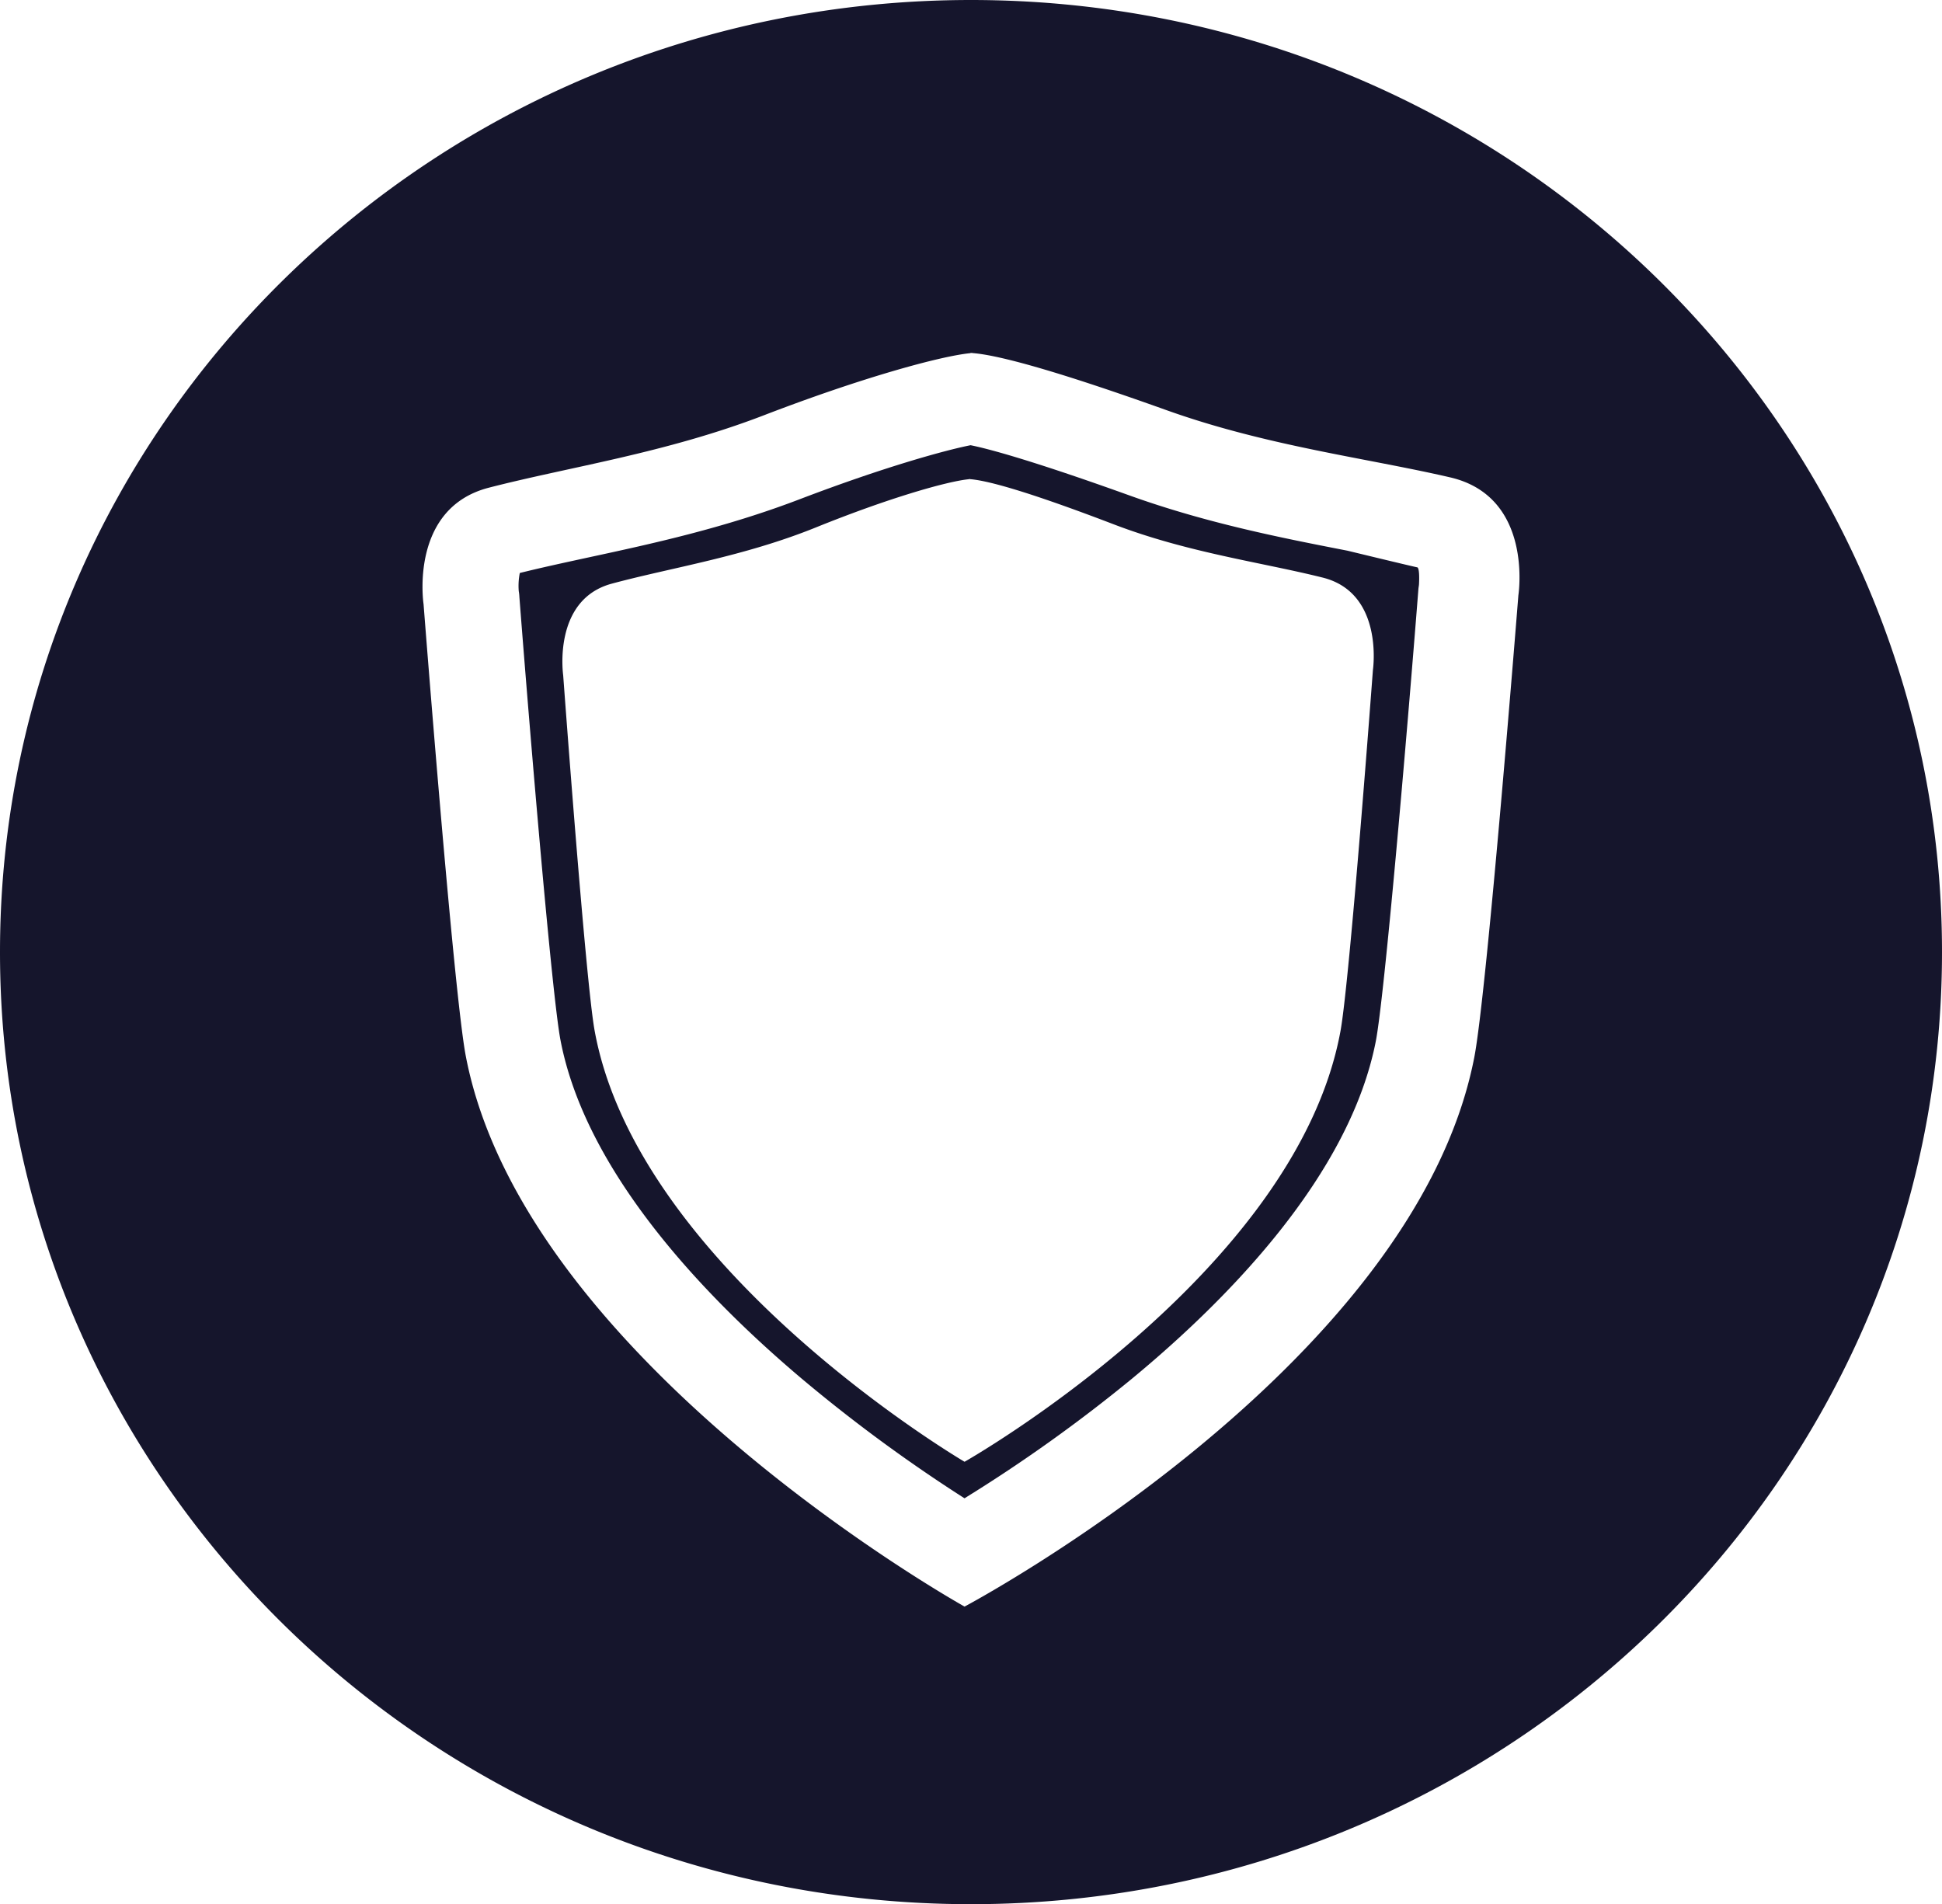
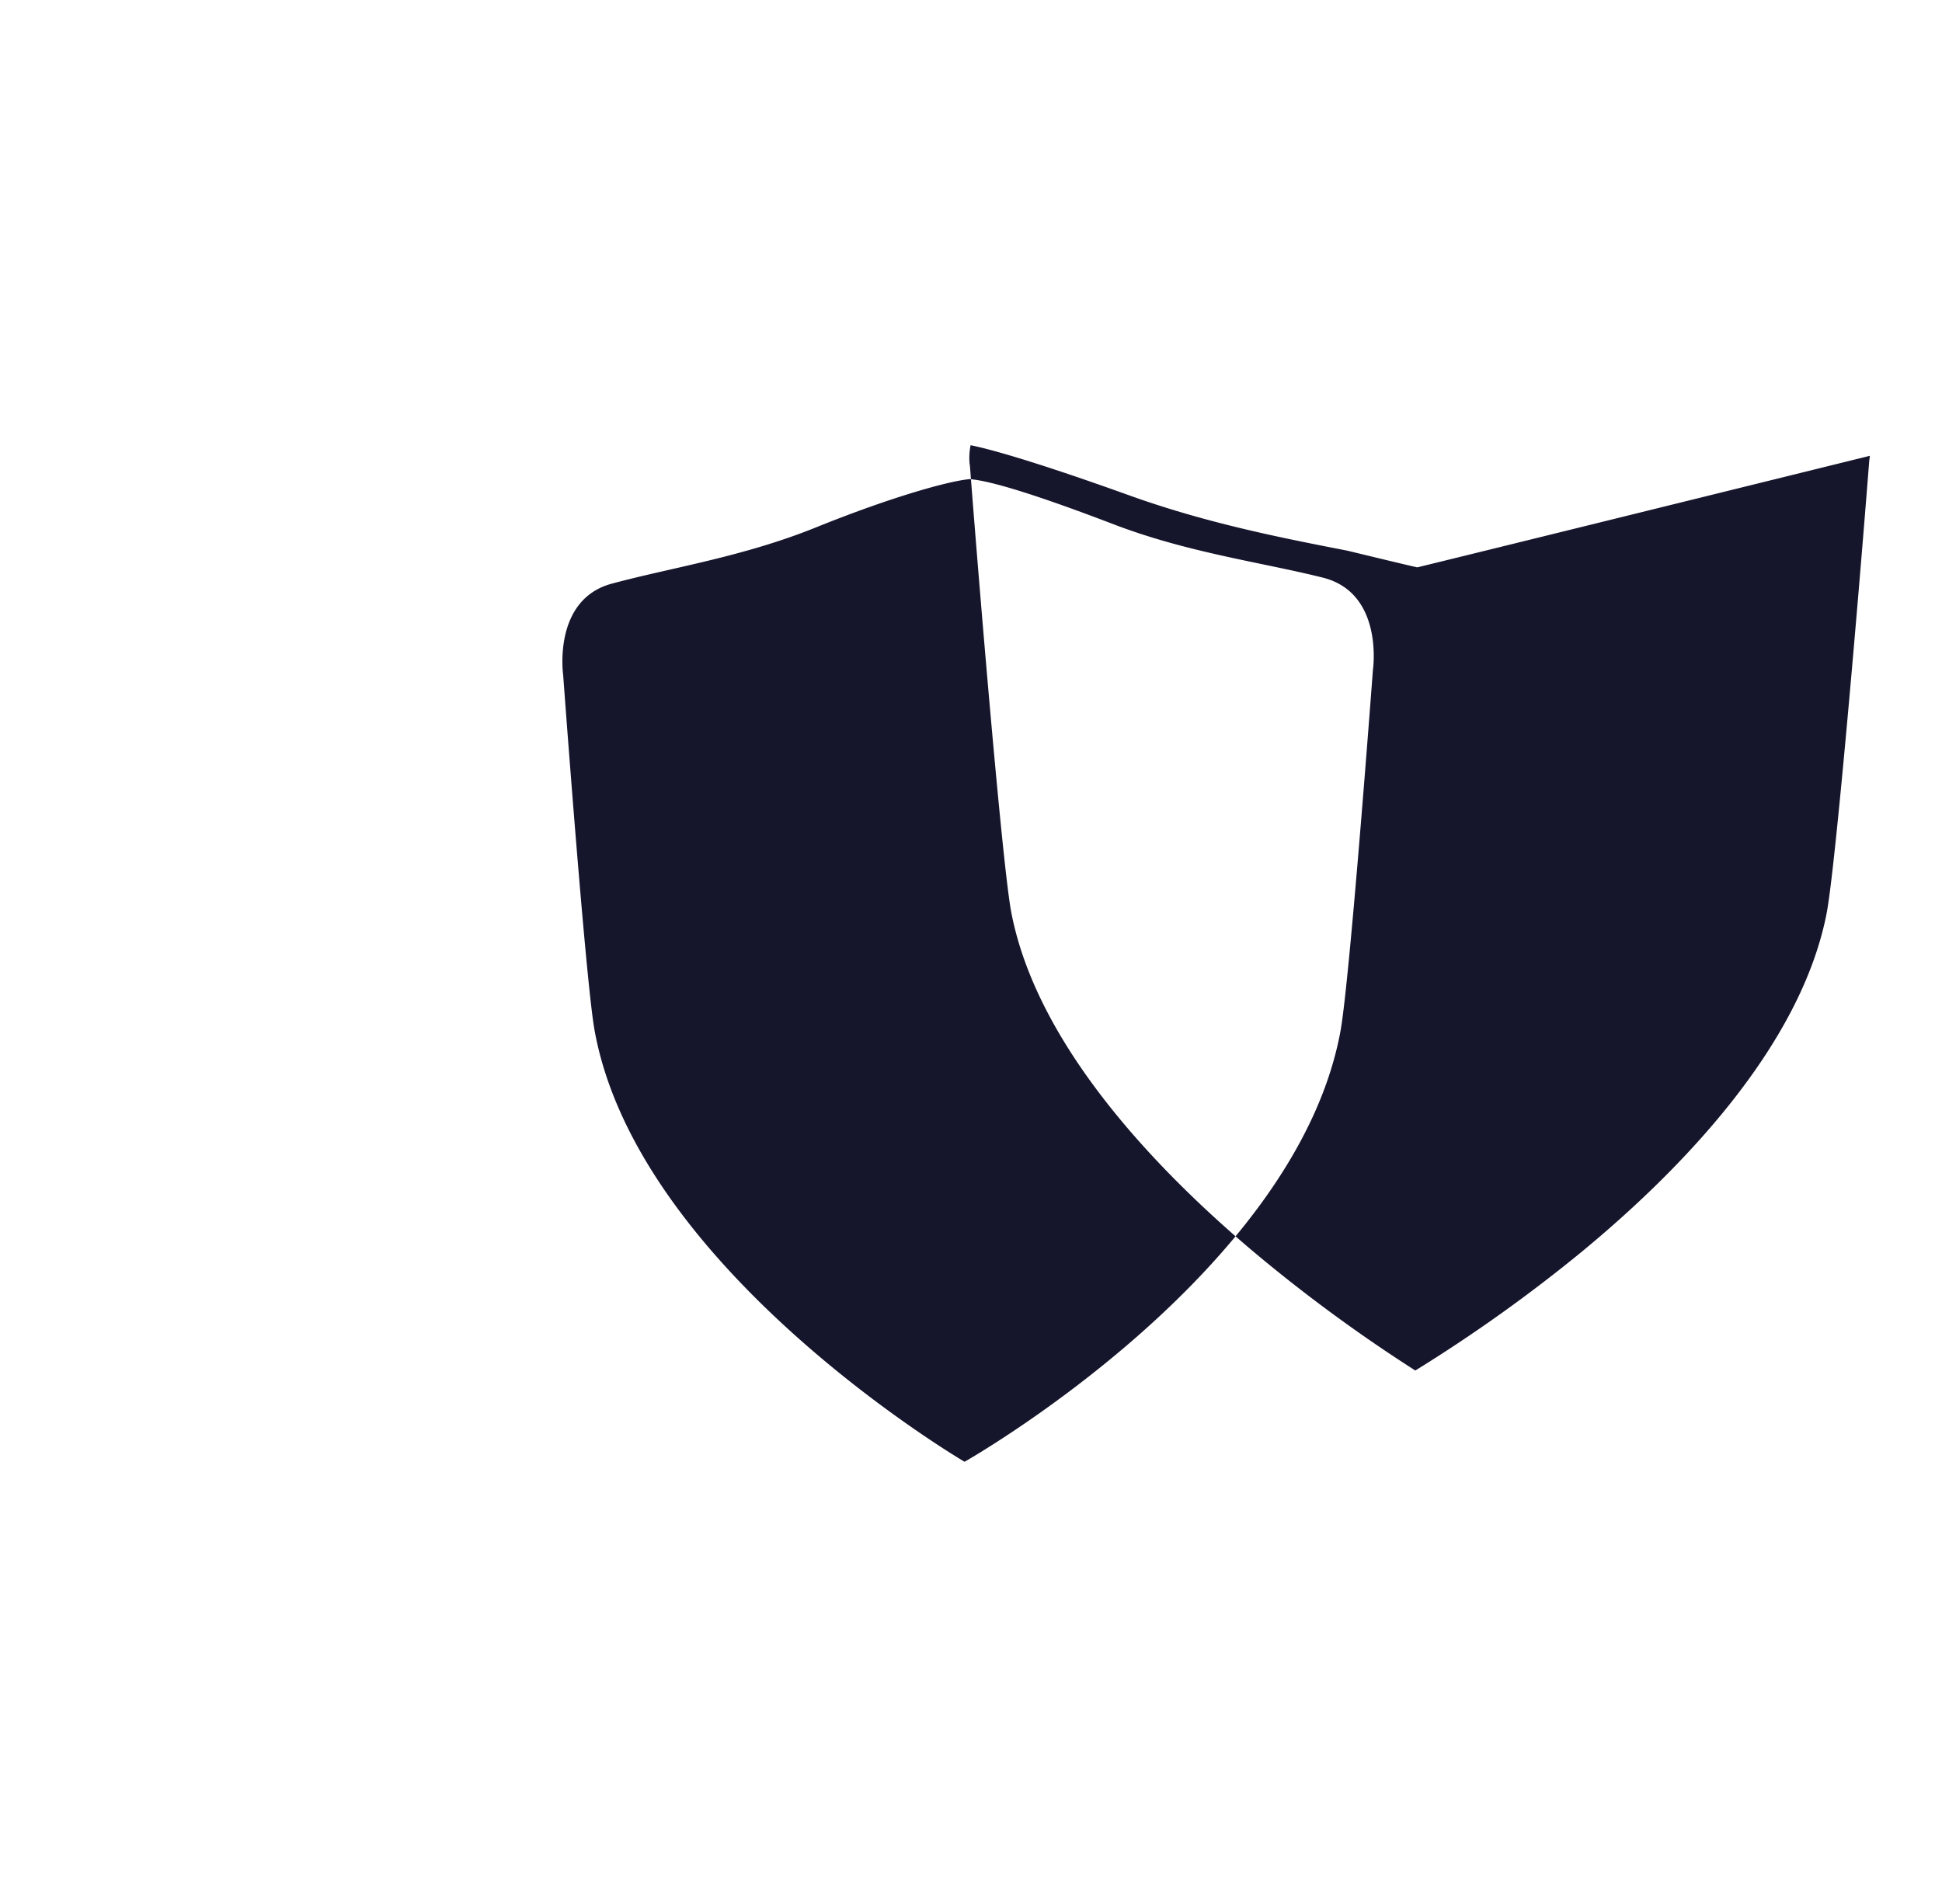
<svg xmlns="http://www.w3.org/2000/svg" id="Capa_1" data-name="Capa 1" viewBox="0 0 1460 1431.52">
  <defs>
    <style>.cls-1{fill:#15152c;}</style>
  </defs>
  <title>6</title>
-   <path class="cls-1" d="M1085.5,464.16c-7.75-1.67-52.51-12.53-52.51-12.53C983.44,442,927.43,431,869.55,410.25,793.19,382.8,761.6,374.72,749.7,372.34c-18.37,3.62-64,16-128.08,40.46-56.87,21.77-111.55,33.63-159.66,44-18.13,3.94-35.31,7.65-51.17,11.6a49.34,49.34,0,0,0-.79,13.65,31.08,31.08,0,0,1,.47,4.3c8.62,111.53,24.67,300.7,30.9,333.21,19.09,99.73,108.65,193,180.75,254a1170.48,1170.48,0,0,0,123,90.46,1151.22,1151.22,0,0,0,126-90c72.58-60,163.6-153,183.22-253.65,6.44-33.07,23.08-225.82,32-339.61.17-2.18.41-2.46.49-4.39C1087.4,463.88,1085.5,464.16,1085.5,464.16Zm-33.33,77.06s-17.35,233.25-24.4,271.62c-33.6,182.82-282.58,323.71-282.58,323.71h-.06S499.62,992.57,467,812.24c-6.82-37.77-23.6-267-23.6-267s-8.23-56.7,36.47-68.8c45-12.15,98.81-20.17,153.67-42.35,54.39-22,98.13-34.5,114.82-36.19v-.07l.48,0,.49-.05v.08c16.45,1.33,53.21,13,108.09,34,55.74,21.32,110.74,28.44,157,40S1052.17,541.22,1052.17,541.22Z" transform="translate(-20 -37.64)" />
-   <path class="cls-1" d="M750,37.64C346.83,37.64,20,358.1,20,753.4s326.83,715.76,730,715.76,730-320.46,730-715.76S1153.16,37.64,750,37.64Zm411.52,447.53s-23.59,298.45-33.18,347.53c-45.66,233.75-383.13,412.7-383.13,412.7h-.11S414,1061,370.16,831.45c-9.17-48-31.72-339.58-31.72-339.58s-11.05-72.07,49.05-87.59c60.56-15.65,133-26,207-54.52,73.39-28.23,132.47-44.39,155-46.62V303l.66,0a5.06,5.06,0,0,1,.66-.06v.1c22.24,1.64,72,16.4,146.32,43,75.58,27,150.21,35.89,213.1,50.48S1161.52,485.17,1161.52,485.17Z" transform="translate(-20 -37.64)" />
+   <path class="cls-1" d="M1085.5,464.16c-7.75-1.67-52.51-12.53-52.51-12.53C983.44,442,927.43,431,869.55,410.25,793.19,382.8,761.6,374.72,749.7,372.34a49.34,49.34,0,0,0-.79,13.65,31.08,31.08,0,0,1,.47,4.3c8.62,111.53,24.67,300.7,30.9,333.21,19.09,99.73,108.65,193,180.75,254a1170.48,1170.48,0,0,0,123,90.46,1151.22,1151.22,0,0,0,126-90c72.58-60,163.6-153,183.22-253.65,6.44-33.07,23.08-225.82,32-339.61.17-2.18.41-2.46.49-4.39C1087.4,463.88,1085.5,464.16,1085.5,464.16Zm-33.33,77.06s-17.35,233.25-24.4,271.62c-33.6,182.82-282.58,323.71-282.58,323.71h-.06S499.62,992.57,467,812.24c-6.82-37.77-23.6-267-23.6-267s-8.23-56.7,36.47-68.8c45-12.15,98.81-20.17,153.67-42.35,54.39-22,98.13-34.5,114.82-36.19v-.07l.48,0,.49-.05v.08c16.45,1.33,53.21,13,108.09,34,55.74,21.32,110.74,28.44,157,40S1052.17,541.22,1052.17,541.22Z" transform="translate(-20 -37.64)" />
</svg>